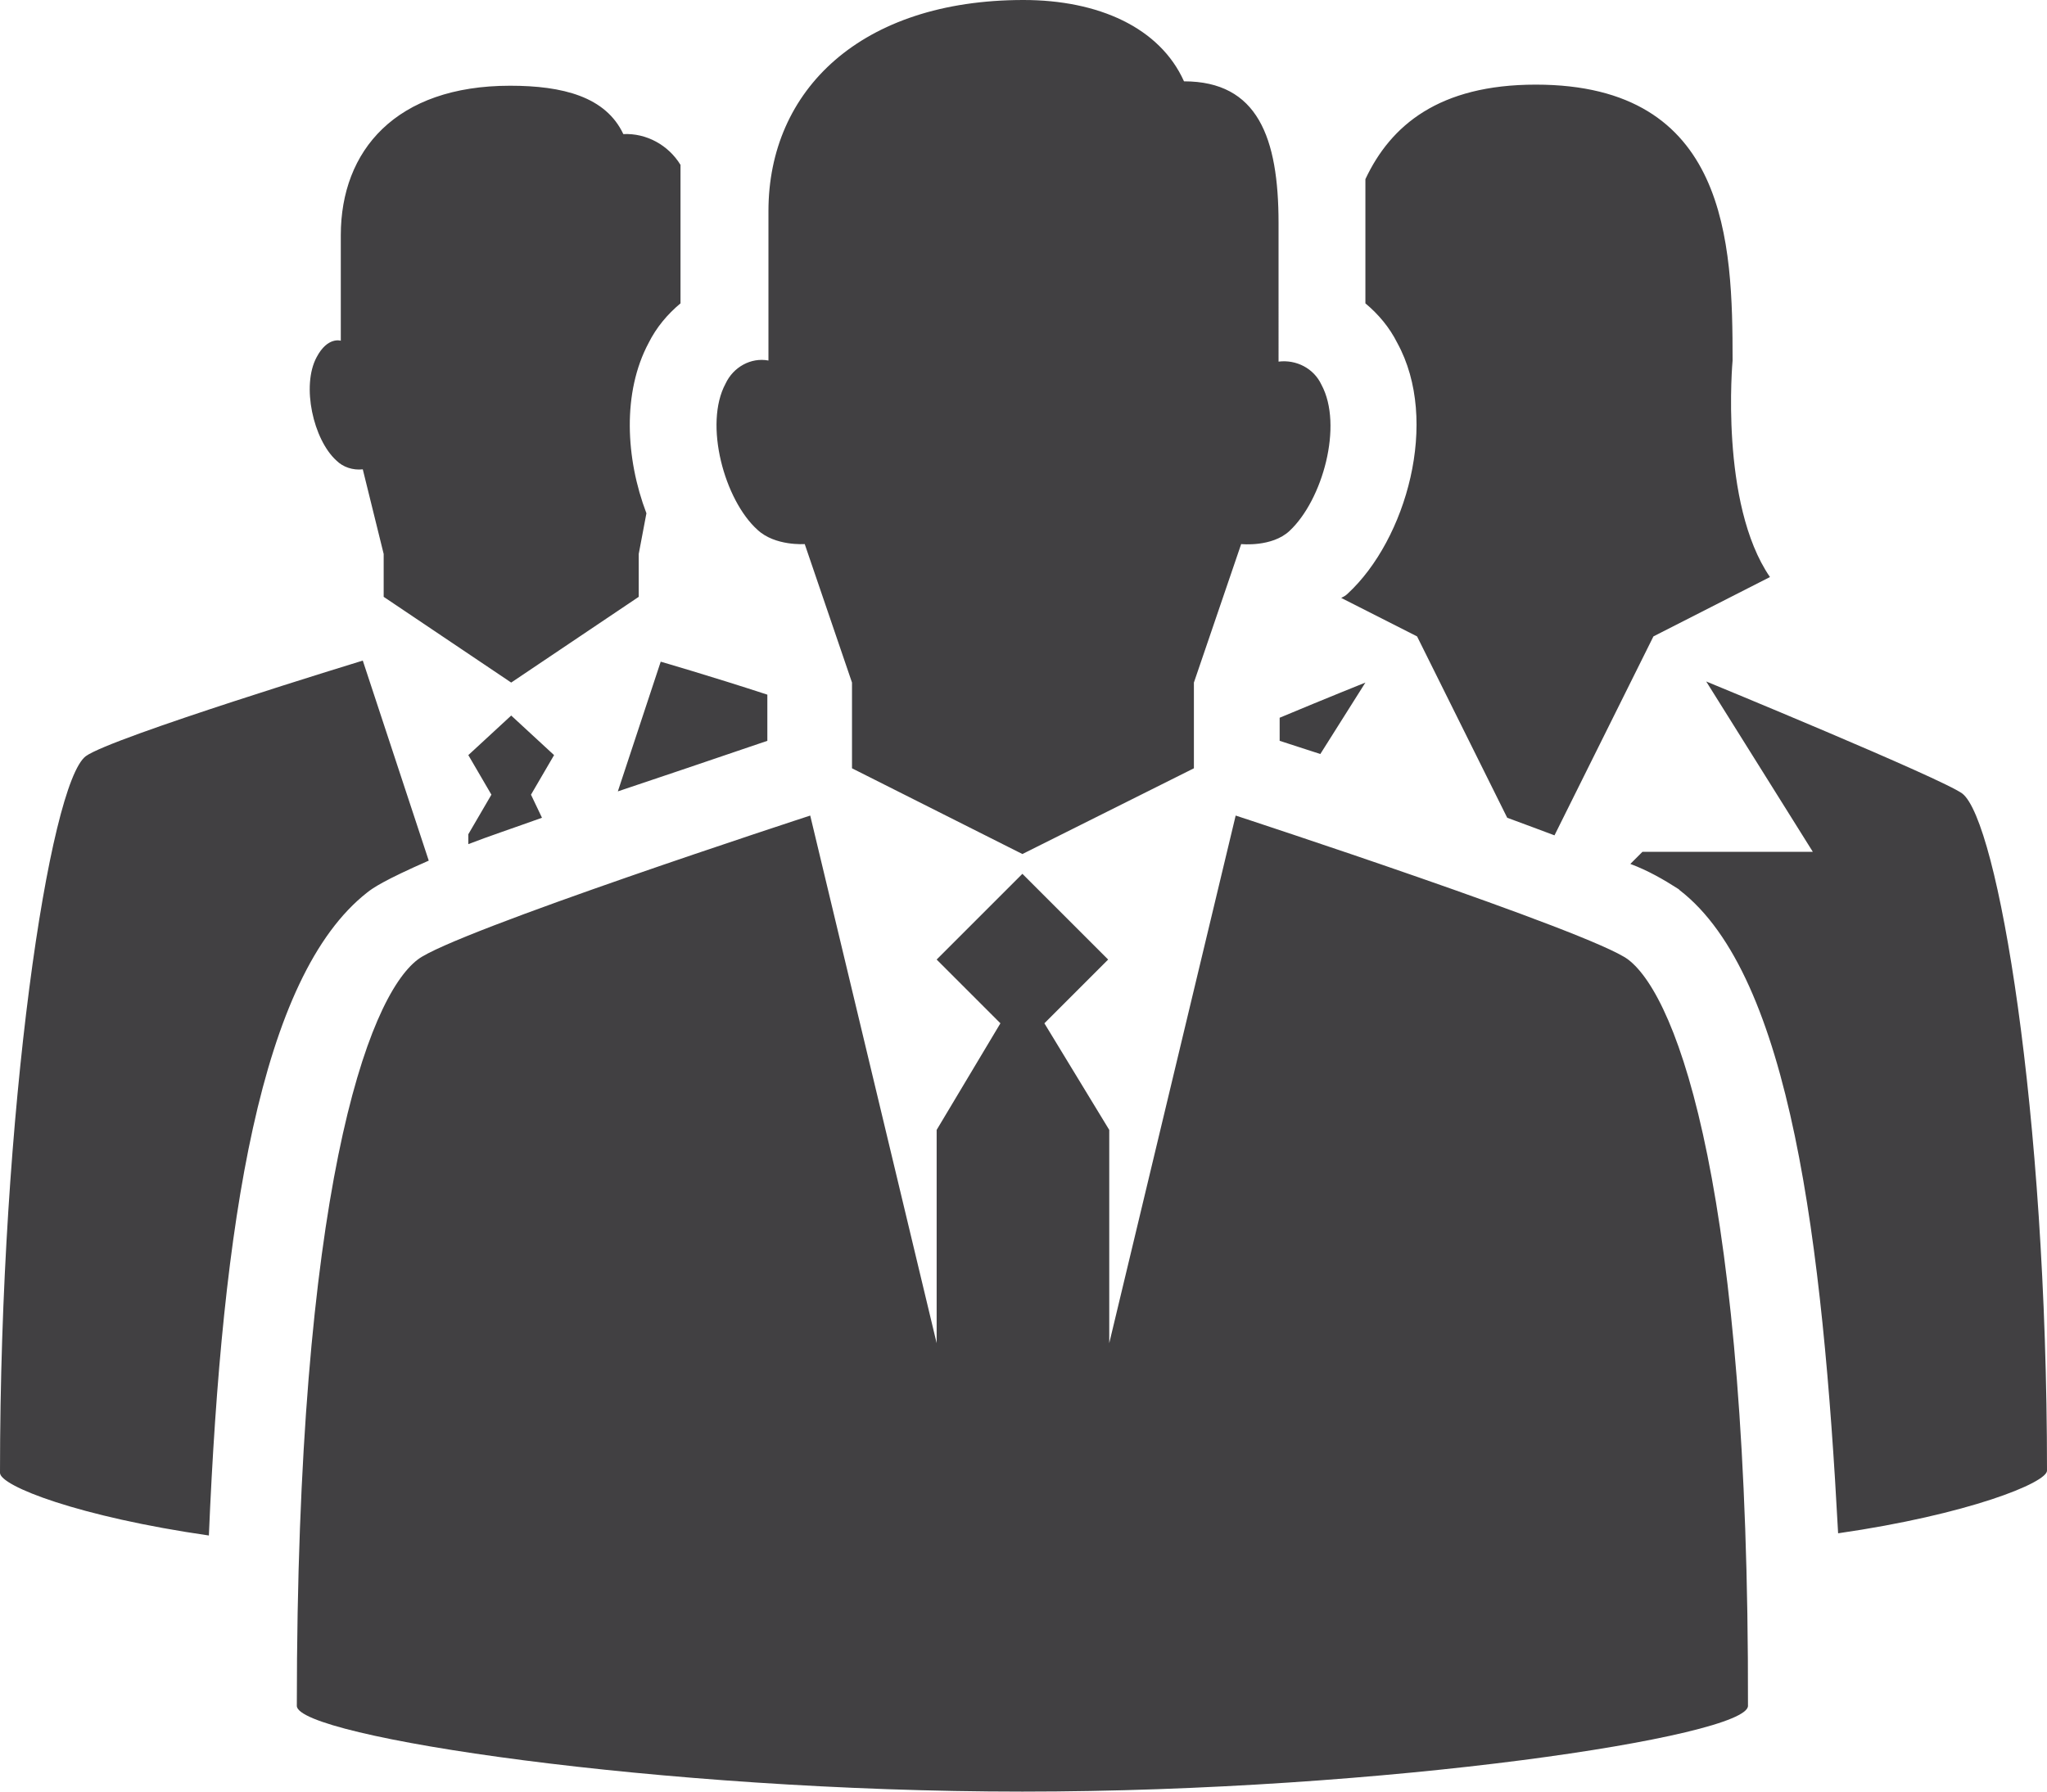
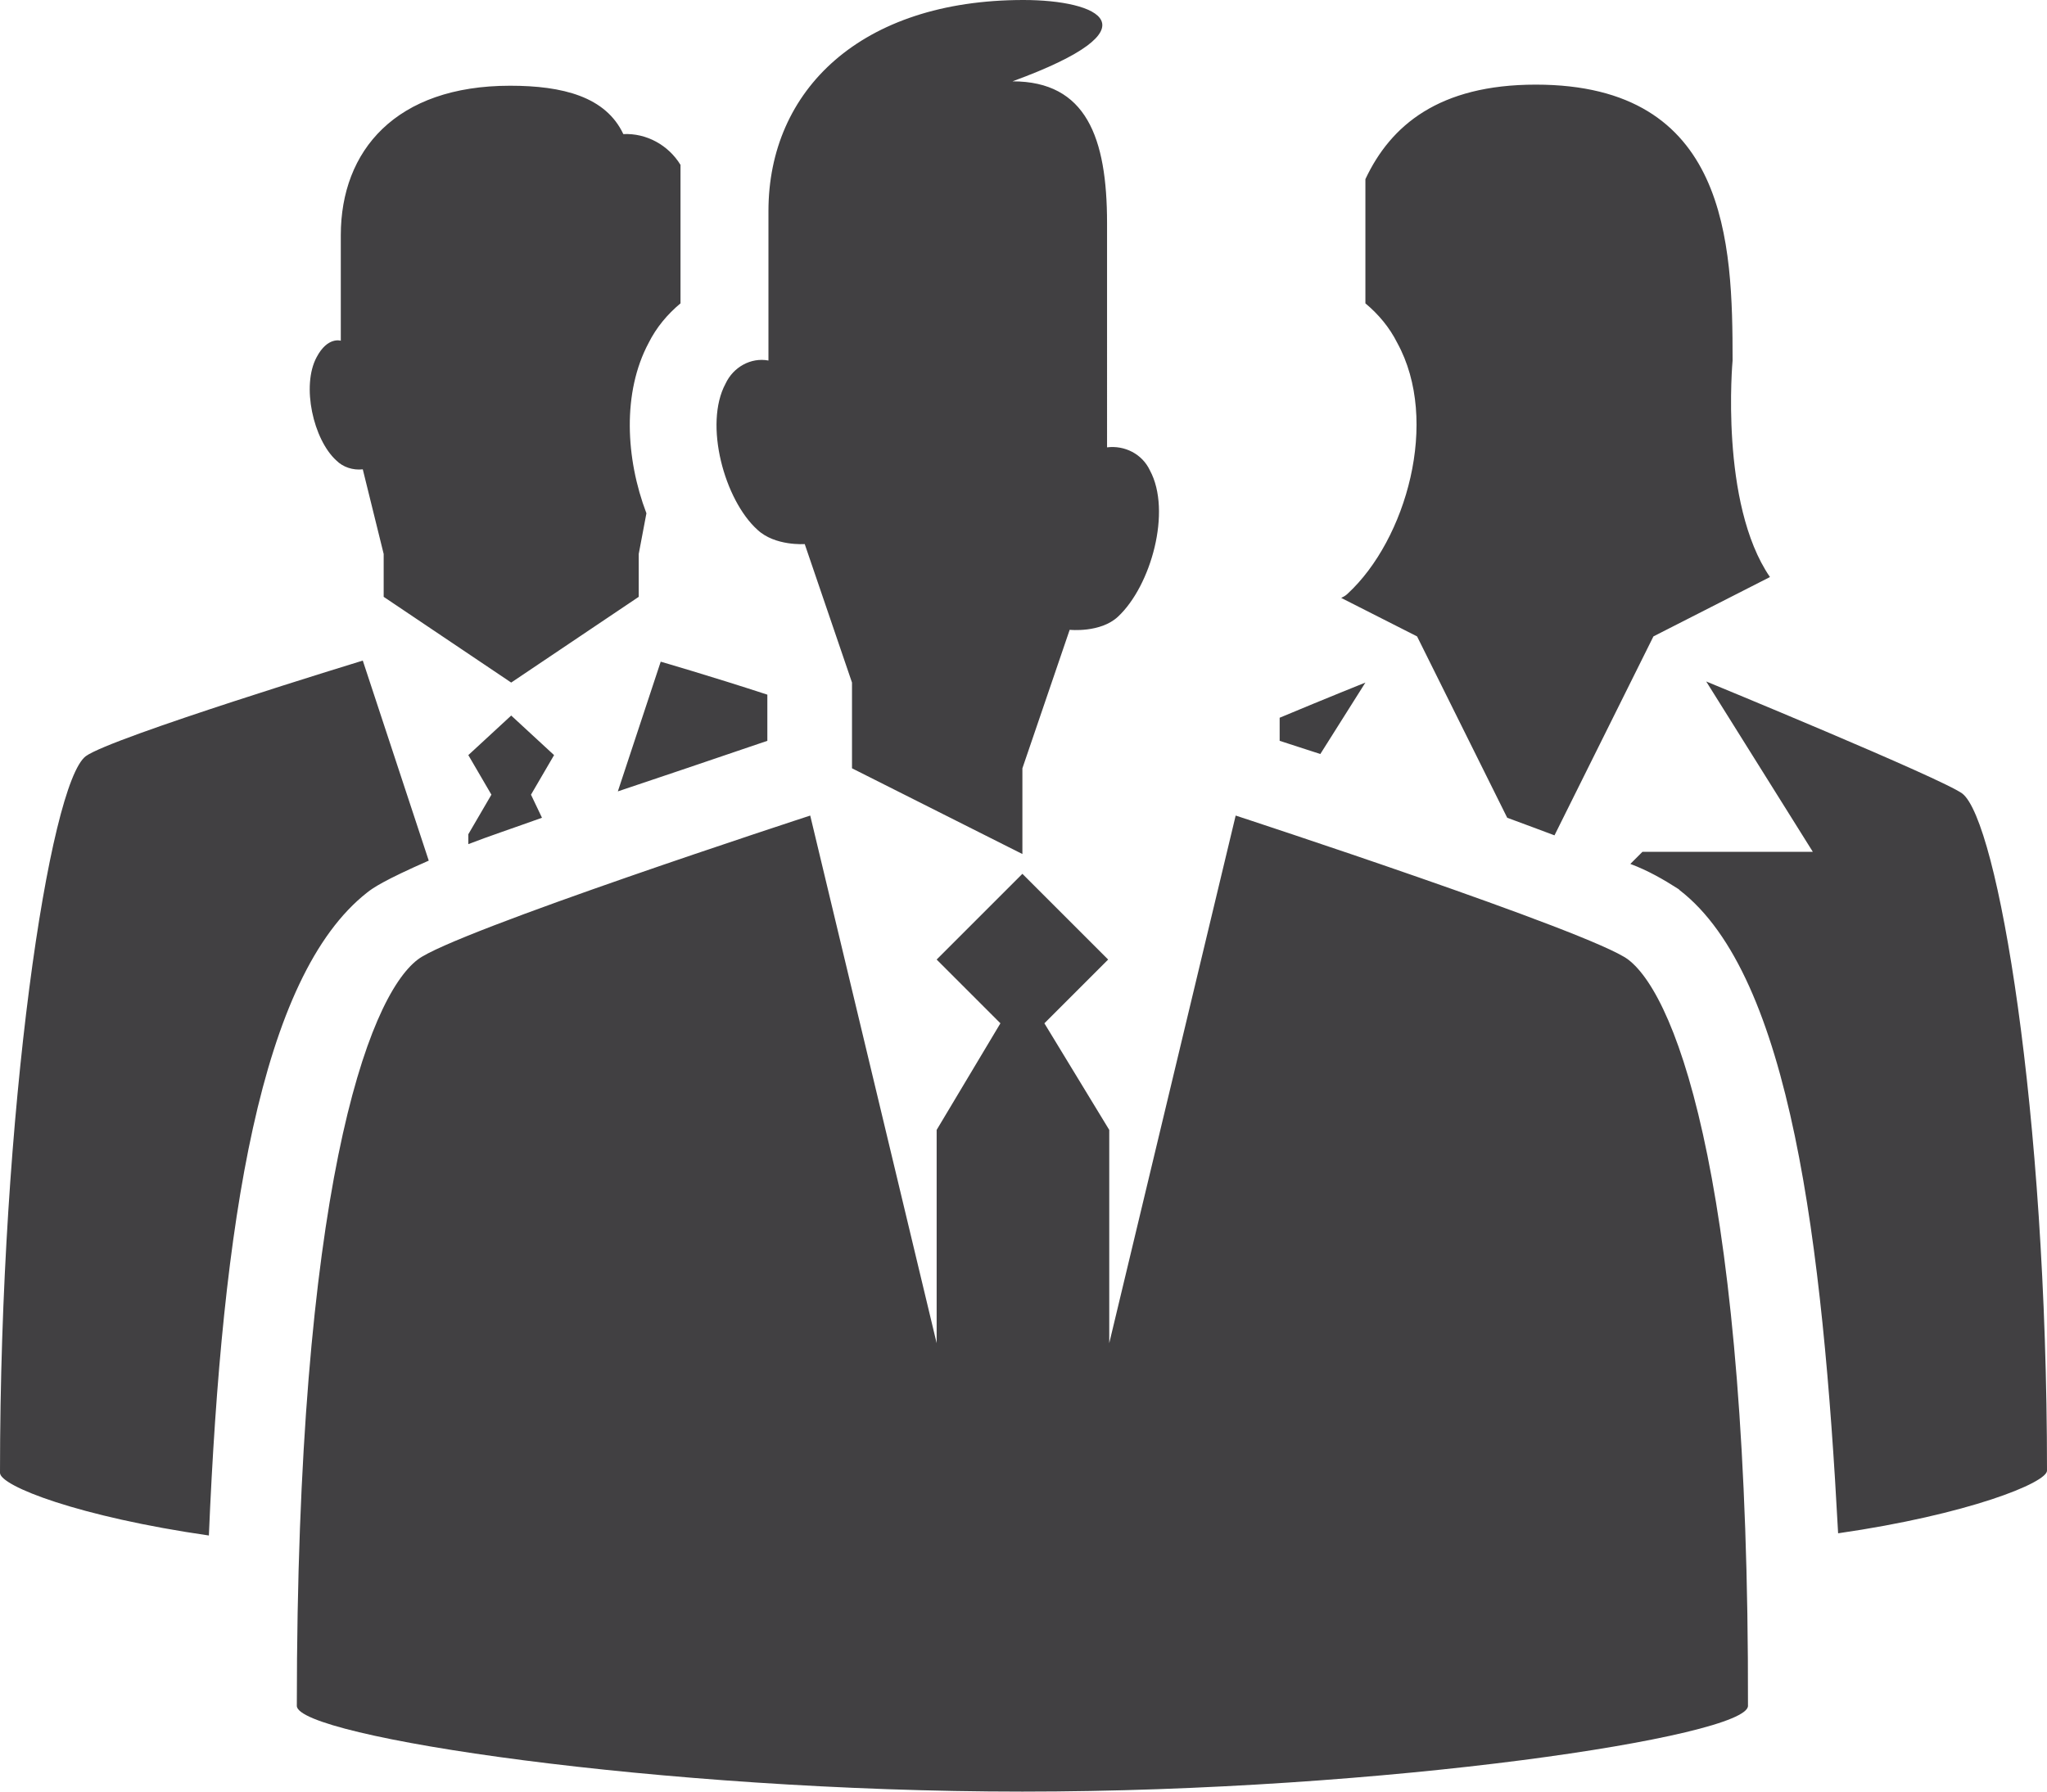
<svg xmlns="http://www.w3.org/2000/svg" version="1.1" id="Icons" x="0px" y="0px" viewBox="0 0 186.2 163" style="enable-background:new 0 0 186.2 163;" xml:space="preserve">
  <style type="text/css">
	.st0{fill:#414042;}
</style>
-   <path class="st0" d="M56.2,72c3.9-1.3,8.3-2.8,13.6-4.6v-4.2c-5.2-1.7-9.7-3-9.7-3L56.2,72z M116.4,67.4l3.7,1.2l4.1-6.5  c0,0-3.5,1.4-7.8,3.2L116.4,67.4z M46.5,65.1l-3.9,3.6l2.1,3.6l-2.1,3.6v0.9c1.8-0.7,4.2-1.5,6.7-2.4l-1-2.1l2.1-3.6L46.5,65.1z   M137.1,74.4c1.6,0.6,3,1.1,4.3,1.6l9-18.1l10.6-5.4c-4.6-6.7-3.4-19.7-3.4-19.7c0-10.7-0.4-25.1-17.9-25.1  c-8.8,0-13.2,3.7-15.5,8.6v11.3c1.2,1,2.2,2.2,2.9,3.6c3.9,7.1,0.8,17.9-4.5,22.8c-0.2,0.2-0.4,0.3-0.6,0.4l6.9,3.5L137.1,74.4z   M33,42.7l1.9,7.7v3.9l11.6,7.8l11.6-7.8v-3.9l0.7-3.7c-1.9-5-2.2-11,0.2-15.5c0.7-1.4,1.7-2.6,2.9-3.6V15c-1.1-1.8-3.1-2.9-5.2-2.8  c-1.6-3.4-5.5-4.4-10.3-4.4C36,7.8,31,13.7,31,21.4V31c0,0-1.2-0.4-2.2,1.5c-1.4,2.6-0.3,7.5,1.8,9.4C31.2,42.5,32.1,42.8,33,42.7z   M33.4,81.2c0.5-0.4,1.5-1.1,5.6-2.9l-6-18.2c0,0-22.9,7-25.2,8.7C4.5,71.3,0,100.9,0,134c0,1.2,7.2,4,19,5.7  C20.2,111.2,23.7,88.8,33.4,81.2z M178.5,72.2c-1.9-1.4-23.3-10.2-23.3-10.2l9.7,15.5h-15.5l-1.1,1.1c1.6,0.6,3,1.4,4.4,2.3l0.1,0.1  c10.1,7.8,13,32.3,14.4,58.5c11.8-1.7,19-4.6,19-5.7C186.2,100.9,181.7,74.7,178.5,72.2z M73.2,49.5l4.3,12.6v7.8L93,77.7l15.6-7.8  v-7.8l4.3-12.6c0,0,2.8,0.3,4.4-1.2c3-2.8,4.9-9.6,2.9-13.3c-0.7-1.5-2.3-2.3-3.9-2.1V20.3c0-7.8-1.9-12.9-8.6-12.9  C105.5,2.5,99.9,0,93.1,0C78.3,0,69.9,8.2,69.9,19.2v13.6c-1.6-0.3-3.2,0.6-3.9,2.1c-2,3.7-0.1,10.6,2.9,13.3  C70.5,49.7,73.2,49.5,73.2,49.5z M148.1,87.3c-3.3-2.5-35.7-13.1-35.7-13.1l-11.5,48v-19.4L95,93.1l5.8-5.8L93,79.5l-7.8,7.8  l5.8,5.8l-5.8,9.7v19.4l-11.5-48c0,0-32.5,10.6-35.7,13.1c-4.6,3.5-11,21.3-11,67.9c0,2.8,33,7.8,66,7.8s66-5,66-7.8  C159.1,108.7,152.7,90.8,148.1,87.3z" />
+   <path class="st0" d="M56.2,72c3.9-1.3,8.3-2.8,13.6-4.6v-4.2c-5.2-1.7-9.7-3-9.7-3L56.2,72z M116.4,67.4l3.7,1.2l4.1-6.5  c0,0-3.5,1.4-7.8,3.2L116.4,67.4z M46.5,65.1l-3.9,3.6l2.1,3.6l-2.1,3.6v0.9c1.8-0.7,4.2-1.5,6.7-2.4l-1-2.1l2.1-3.6L46.5,65.1z   M137.1,74.4c1.6,0.6,3,1.1,4.3,1.6l9-18.1l10.6-5.4c-4.6-6.7-3.4-19.7-3.4-19.7c0-10.7-0.4-25.1-17.9-25.1  c-8.8,0-13.2,3.7-15.5,8.6v11.3c1.2,1,2.2,2.2,2.9,3.6c3.9,7.1,0.8,17.9-4.5,22.8c-0.2,0.2-0.4,0.3-0.6,0.4l6.9,3.5L137.1,74.4z   M33,42.7l1.9,7.7v3.9l11.6,7.8l11.6-7.8v-3.9l0.7-3.7c-1.9-5-2.2-11,0.2-15.5c0.7-1.4,1.7-2.6,2.9-3.6V15c-1.1-1.8-3.1-2.9-5.2-2.8  c-1.6-3.4-5.5-4.4-10.3-4.4C36,7.8,31,13.7,31,21.4V31c0,0-1.2-0.4-2.2,1.5c-1.4,2.6-0.3,7.5,1.8,9.4C31.2,42.5,32.1,42.8,33,42.7z   M33.4,81.2c0.5-0.4,1.5-1.1,5.6-2.9l-6-18.2c0,0-22.9,7-25.2,8.7C4.5,71.3,0,100.9,0,134c0,1.2,7.2,4,19,5.7  C20.2,111.2,23.7,88.8,33.4,81.2z M178.5,72.2c-1.9-1.4-23.3-10.2-23.3-10.2l9.7,15.5h-15.5l-1.1,1.1c1.6,0.6,3,1.4,4.4,2.3l0.1,0.1  c10.1,7.8,13,32.3,14.4,58.5c11.8-1.7,19-4.6,19-5.7C186.2,100.9,181.7,74.7,178.5,72.2z M73.2,49.5l4.3,12.6v7.8L93,77.7v-7.8l4.3-12.6c0,0,2.8,0.3,4.4-1.2c3-2.8,4.9-9.6,2.9-13.3c-0.7-1.5-2.3-2.3-3.9-2.1V20.3c0-7.8-1.9-12.9-8.6-12.9  C105.5,2.5,99.9,0,93.1,0C78.3,0,69.9,8.2,69.9,19.2v13.6c-1.6-0.3-3.2,0.6-3.9,2.1c-2,3.7-0.1,10.6,2.9,13.3  C70.5,49.7,73.2,49.5,73.2,49.5z M148.1,87.3c-3.3-2.5-35.7-13.1-35.7-13.1l-11.5,48v-19.4L95,93.1l5.8-5.8L93,79.5l-7.8,7.8  l5.8,5.8l-5.8,9.7v19.4l-11.5-48c0,0-32.5,10.6-35.7,13.1c-4.6,3.5-11,21.3-11,67.9c0,2.8,33,7.8,66,7.8s66-5,66-7.8  C159.1,108.7,152.7,90.8,148.1,87.3z" />
</svg>